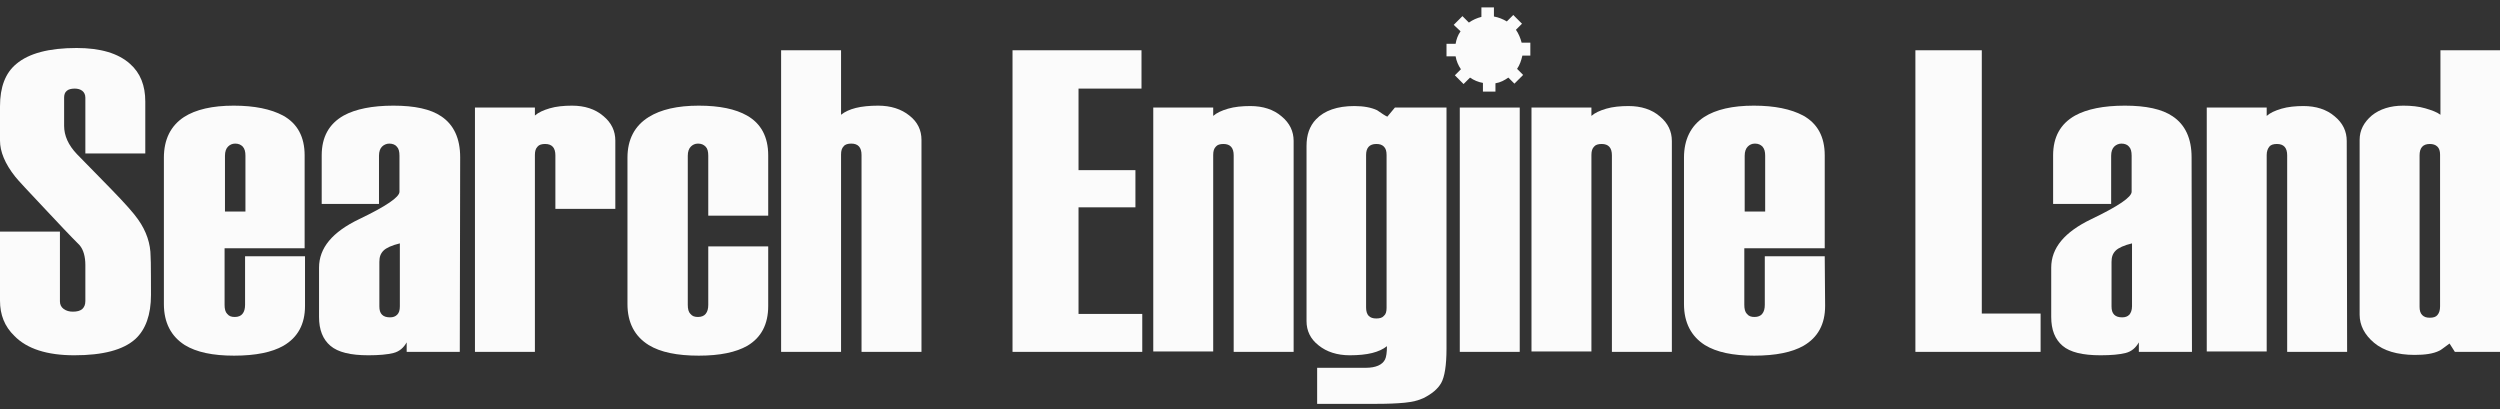
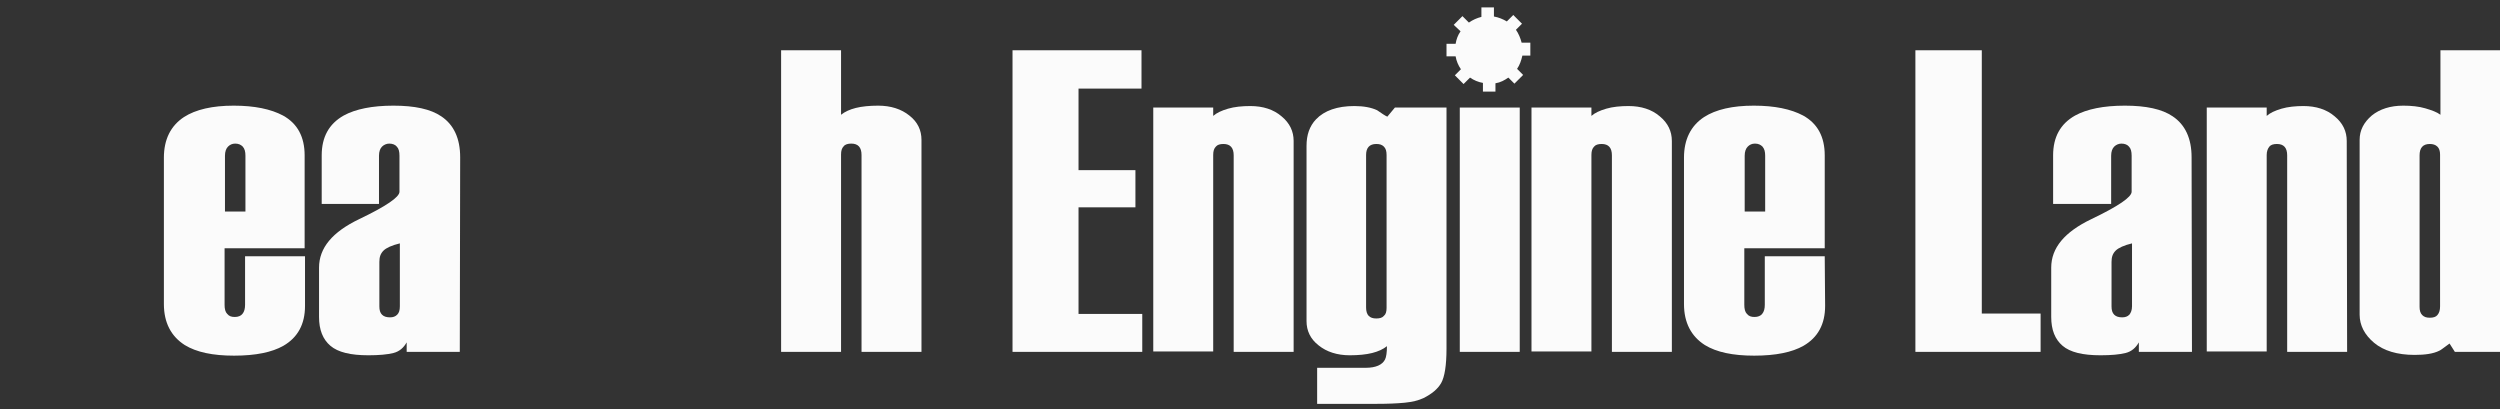
<svg xmlns="http://www.w3.org/2000/svg" width="232" height="38" viewBox="0 0 232 38" fill="none">
  <rect x="0" y="0" width="232" height="38" fill="#333333" stroke="none" />
  <path d="M142.016 5.123V3.961H141.207C141.101 3.539 140.925 3.116 140.679 2.764L141.242 2.201L140.432 1.391L139.834 1.99C139.482 1.779 139.059 1.603 138.637 1.532V0.687H137.475V1.567C137.052 1.673 136.665 1.849 136.313 2.095L135.715 1.497L134.905 2.307L135.539 2.905C135.292 3.257 135.151 3.644 135.081 4.067H134.236V5.229H135.081C135.151 5.651 135.327 6.074 135.574 6.426L135.011 6.989L135.82 7.799L136.419 7.2C136.771 7.447 137.193 7.623 137.616 7.693V8.503H138.778V7.728C139.235 7.658 139.622 7.447 139.974 7.2L140.538 7.763L141.347 6.954L140.784 6.39C141.031 6.038 141.171 5.616 141.277 5.158H142.016V5.123Z" fill="#FBFBFB" />
-   <path d="M14.011 27.372C14.011 29.203 13.519 30.576 12.568 31.456C11.442 32.477 9.541 32.97 6.9 32.97C4.365 32.97 2.5 32.371 1.338 31.175C0.422 30.294 0 29.203 0 27.901V21.493H5.562V27.971C5.562 28.253 5.668 28.499 5.914 28.675C6.161 28.851 6.442 28.922 6.759 28.922C7.147 28.922 7.428 28.851 7.639 28.675C7.815 28.499 7.921 28.288 7.921 27.936V24.591C7.921 23.817 7.745 23.183 7.393 22.761C6.442 21.81 5.457 20.754 4.365 19.592C2.605 17.726 1.619 16.67 1.408 16.389C0.458 15.192 0 14.065 0 13.044V9.876C0 8.08 0.493 6.778 1.514 5.933C2.676 4.947 4.541 4.454 7.111 4.454C9.329 4.454 10.984 4.947 12.075 5.933C13.026 6.778 13.483 7.939 13.483 9.418V14.241H7.921V9.066C7.921 8.784 7.815 8.573 7.639 8.432C7.463 8.291 7.217 8.221 6.935 8.221C6.619 8.221 6.337 8.291 6.196 8.432C6.02 8.573 5.95 8.784 5.95 9.066V11.671C5.95 12.586 6.337 13.466 7.147 14.312C8.273 15.473 9.329 16.529 10.315 17.55C11.618 18.888 12.427 19.803 12.815 20.367C13.589 21.458 13.976 22.62 13.976 23.817C14.011 23.817 14.011 27.372 14.011 27.372Z" fill="#FBFBFB" />
  <path d="M28.305 28.394C28.305 30.083 27.636 31.316 26.298 32.09C25.242 32.689 23.728 33.005 21.721 33.005C19.75 33.005 18.236 32.689 17.145 32.02C15.877 31.21 15.209 29.943 15.209 28.218V14.629C15.209 12.939 15.842 11.671 17.074 10.862C18.166 10.158 19.715 9.805 21.686 9.805C23.622 9.805 25.136 10.122 26.263 10.721C27.601 11.46 28.27 12.692 28.27 14.417V23.042H20.841V28.288C20.841 28.675 20.912 28.957 21.088 29.133C21.264 29.344 21.475 29.415 21.792 29.415C22.109 29.415 22.355 29.309 22.496 29.133C22.672 28.922 22.742 28.64 22.742 28.288V23.782H28.305V28.394ZM22.777 19.628V14.453C22.777 14.065 22.707 13.819 22.531 13.607C22.355 13.431 22.144 13.326 21.827 13.326C21.545 13.326 21.334 13.431 21.158 13.607C20.982 13.784 20.877 14.065 20.877 14.453V19.628H22.777Z" fill="#FBFBFB" />
  <path d="M42.668 32.653H37.74V31.773C37.458 32.266 37.071 32.618 36.508 32.759C35.944 32.9 35.17 32.97 34.184 32.97C32.529 32.97 31.368 32.689 30.664 32.09C29.959 31.492 29.607 30.611 29.607 29.415V24.838C29.607 23.007 30.84 21.529 33.339 20.332C35.839 19.135 37.071 18.29 37.071 17.797V14.453C37.071 14.065 37 13.784 36.824 13.607C36.684 13.431 36.437 13.326 36.12 13.326C35.874 13.326 35.627 13.431 35.451 13.607C35.275 13.784 35.17 14.065 35.17 14.453V18.924H29.854V14.417C29.854 12.727 30.523 11.495 31.896 10.721C32.987 10.122 34.536 9.805 36.508 9.805C38.479 9.805 39.958 10.122 40.943 10.791C42.105 11.566 42.704 12.833 42.704 14.593L42.668 32.653ZM37.106 28.429V22.585C36.367 22.761 35.839 23.007 35.592 23.254C35.311 23.535 35.205 23.852 35.205 24.31V28.429C35.205 28.781 35.275 29.027 35.451 29.203C35.627 29.379 35.874 29.45 36.191 29.45C36.472 29.45 36.684 29.379 36.86 29.203C37.036 29.027 37.106 28.781 37.106 28.429Z" fill="#FBFBFB" />
-   <path d="M57.102 19.381H51.54V14.417C51.54 13.713 51.223 13.361 50.589 13.361C50.273 13.361 50.026 13.431 49.885 13.607C49.709 13.784 49.639 14.03 49.639 14.382V32.653H44.076V9.981H49.639V10.721C49.956 10.439 50.413 10.228 51.012 10.052C51.61 9.876 52.314 9.805 53.089 9.805C54.251 9.805 55.236 10.122 55.976 10.756C56.75 11.39 57.102 12.164 57.102 13.044V19.381Z" fill="#FBFBFB" />
-   <path d="M71.29 28.394C71.29 30.083 70.656 31.316 69.353 32.09C68.297 32.689 66.819 33.005 64.847 33.005C62.841 33.005 61.292 32.689 60.2 32.02C58.898 31.21 58.229 29.943 58.229 28.218V14.629C58.229 12.939 58.898 11.671 60.2 10.862C61.327 10.158 62.876 9.805 64.847 9.805C66.784 9.805 68.262 10.122 69.318 10.721C70.621 11.46 71.29 12.692 71.29 14.417V20.015H65.727V14.453C65.727 14.065 65.657 13.784 65.481 13.607C65.305 13.431 65.094 13.326 64.777 13.326C64.495 13.326 64.284 13.431 64.108 13.607C63.932 13.784 63.826 14.065 63.826 14.453V28.288C63.826 28.675 63.897 28.957 64.073 29.133C64.249 29.344 64.46 29.415 64.777 29.415C65.094 29.415 65.34 29.309 65.481 29.133C65.657 28.922 65.727 28.64 65.727 28.288V22.866H71.29V28.394Z" fill="#FBFBFB" />
  <path d="M85.513 32.653H79.95V14.382C79.95 13.678 79.633 13.326 79 13.326C78.683 13.326 78.436 13.396 78.296 13.572C78.12 13.748 78.049 13.995 78.049 14.347V32.653H72.487V4.665H78.049V10.65C78.401 10.368 78.859 10.157 79.422 10.016C79.986 9.876 80.69 9.805 81.499 9.805C82.661 9.805 83.647 10.122 84.386 10.72C85.161 11.319 85.513 12.094 85.513 12.974V32.653Z" fill="#FBFBFB" />
  <path d="M106.002 32.653H93.962V4.665H105.931V8.221H100.087V15.79H105.368V19.24H100.087V29.133H106.002V32.653Z" fill="#FBFBFB" />
  <path d="M120.049 32.653H114.486V14.417C114.486 13.713 114.169 13.361 113.536 13.361C113.219 13.361 112.972 13.431 112.832 13.607C112.655 13.784 112.585 14.03 112.585 14.382V32.618H107.023V9.981H112.585V10.756C112.902 10.474 113.36 10.263 113.958 10.087C114.557 9.911 115.261 9.841 116.035 9.841C117.197 9.841 118.183 10.157 118.922 10.791C119.696 11.425 120.049 12.199 120.049 13.079V32.653Z" fill="#FBFBFB" />
  <path d="M134.236 32.337C134.236 33.921 134.06 34.977 133.743 35.54C133.426 36.103 132.863 36.561 132.089 36.948C131.631 37.16 131.068 37.3 130.364 37.371C129.66 37.441 128.779 37.476 127.794 37.476H122.231V34.132H126.738C127.688 34.132 128.287 33.85 128.533 33.357C128.639 33.146 128.709 32.724 128.709 32.125C128.357 32.407 127.899 32.618 127.336 32.759C126.773 32.9 126.069 32.97 125.259 32.97C124.097 32.97 123.111 32.653 122.372 32.055C121.598 31.456 121.246 30.682 121.246 29.802V13.537C121.246 12.516 121.527 11.706 122.126 11.073C122.9 10.263 124.097 9.841 125.681 9.841C126.562 9.841 127.266 9.981 127.794 10.228C128.251 10.545 128.568 10.756 128.744 10.826L129.448 9.981H134.236V32.337ZM128.674 28.57V14.382C128.674 14.03 128.603 13.784 128.427 13.607C128.251 13.431 128.04 13.361 127.723 13.361C127.09 13.361 126.773 13.713 126.773 14.382V28.534C126.773 29.238 127.09 29.555 127.723 29.555C128.04 29.555 128.287 29.485 128.427 29.309C128.603 29.168 128.674 28.922 128.674 28.57Z" fill="#FBFBFB" />
  <path d="M141.031 32.653H135.468V9.981H141.031V32.653Z" fill="#FBFBFB" />
  <path d="M155.148 32.653H149.585V14.417C149.585 13.713 149.269 13.361 148.635 13.361C148.318 13.361 148.072 13.431 147.931 13.607C147.755 13.784 147.684 14.03 147.684 14.382V32.618H142.122V9.981H147.684V10.756C148.001 10.474 148.459 10.263 149.057 10.087C149.656 9.911 150.36 9.841 151.135 9.841C152.296 9.841 153.282 10.157 154.021 10.791C154.796 11.425 155.148 12.199 155.148 13.079V32.653Z" fill="#FBFBFB" />
  <path d="M169.371 28.394C169.371 30.083 168.702 31.316 167.364 32.09C166.308 32.689 164.794 33.005 162.787 33.005C160.816 33.005 159.302 32.689 158.211 32.02C156.943 31.21 156.274 29.943 156.274 28.218V14.629C156.274 12.939 156.908 11.671 158.14 10.862C159.232 10.158 160.781 9.805 162.752 9.805C164.688 9.805 166.202 10.122 167.329 10.721C168.667 11.46 169.335 12.692 169.335 14.417V23.042H161.872V28.288C161.872 28.675 161.942 28.957 162.118 29.133C162.294 29.344 162.506 29.415 162.823 29.415C163.139 29.415 163.386 29.309 163.527 29.133C163.703 28.922 163.773 28.64 163.773 28.288V23.782H169.335L169.371 28.394ZM163.808 19.628V14.453C163.808 14.065 163.738 13.819 163.562 13.607C163.386 13.431 163.175 13.326 162.858 13.326C162.576 13.326 162.365 13.431 162.189 13.607C162.013 13.784 161.907 14.065 161.907 14.453V19.628H163.808Z" fill="#FBFBFB" />
  <path d="M189.367 32.653H177.749V4.665H183.91V29.097H189.367V32.653Z" fill="#FBFBFB" />
  <path d="M203.414 32.653H198.485V31.773C198.203 32.266 197.816 32.618 197.253 32.759C196.69 32.9 195.915 32.97 194.929 32.97C193.275 32.97 192.113 32.689 191.409 32.09C190.705 31.492 190.353 30.611 190.353 29.415V24.838C190.353 23.007 191.585 21.529 194.084 20.332C196.584 19.135 197.816 18.29 197.816 17.797V14.453C197.816 14.065 197.746 13.784 197.57 13.607C197.429 13.431 197.183 13.326 196.866 13.326C196.619 13.326 196.373 13.431 196.197 13.607C196.021 13.784 195.915 14.065 195.915 14.453V18.924H190.529V14.417C190.529 12.727 191.198 11.495 192.571 10.721C193.662 10.122 195.211 9.805 197.183 9.805C199.154 9.805 200.633 10.122 201.618 10.791C202.78 11.566 203.379 12.833 203.379 14.593L203.414 32.653ZM197.851 28.429V22.585C197.112 22.761 196.584 23.007 196.338 23.254C196.056 23.535 195.95 23.852 195.95 24.31V28.429C195.95 28.781 196.021 29.027 196.197 29.203C196.373 29.379 196.619 29.45 196.936 29.45C197.218 29.45 197.429 29.379 197.605 29.203C197.746 29.027 197.851 28.781 197.851 28.429Z" fill="#FBFBFB" />
  <path d="M217.812 32.653H212.25V14.417C212.25 13.713 211.933 13.361 211.3 13.361C210.983 13.361 210.736 13.431 210.595 13.607C210.455 13.784 210.349 14.03 210.349 14.382V32.618H204.787V9.981H210.349V10.756C210.666 10.474 211.123 10.263 211.722 10.087C212.32 9.911 213.025 9.841 213.764 9.841C214.926 9.841 215.911 10.157 216.651 10.791C217.425 11.425 217.777 12.199 217.777 13.079L217.812 32.653Z" fill="#FBFBFB" />
  <path d="M232 32.653H227.811L227.318 31.879C226.79 32.266 226.473 32.512 226.367 32.547C225.804 32.829 225.029 32.935 224.079 32.935C222.459 32.935 221.192 32.547 220.312 31.808C219.432 31.069 218.974 30.189 218.974 29.203V12.974C218.974 12.094 219.361 11.354 220.101 10.72C220.84 10.122 221.826 9.805 223.023 9.805C223.762 9.805 224.466 9.876 225.065 10.052C225.663 10.228 226.156 10.404 226.473 10.65V4.665H232V32.653ZM226.438 28.429V14.347C226.438 14.03 226.367 13.783 226.191 13.607C226.015 13.431 225.769 13.361 225.487 13.361C224.853 13.361 224.536 13.713 224.536 14.417V28.464C224.536 28.816 224.607 29.062 224.783 29.238C224.959 29.414 225.17 29.485 225.487 29.485C225.804 29.485 226.05 29.414 226.191 29.238C226.367 29.027 226.438 28.781 226.438 28.429Z" fill="#FBFBFB" />
</svg>